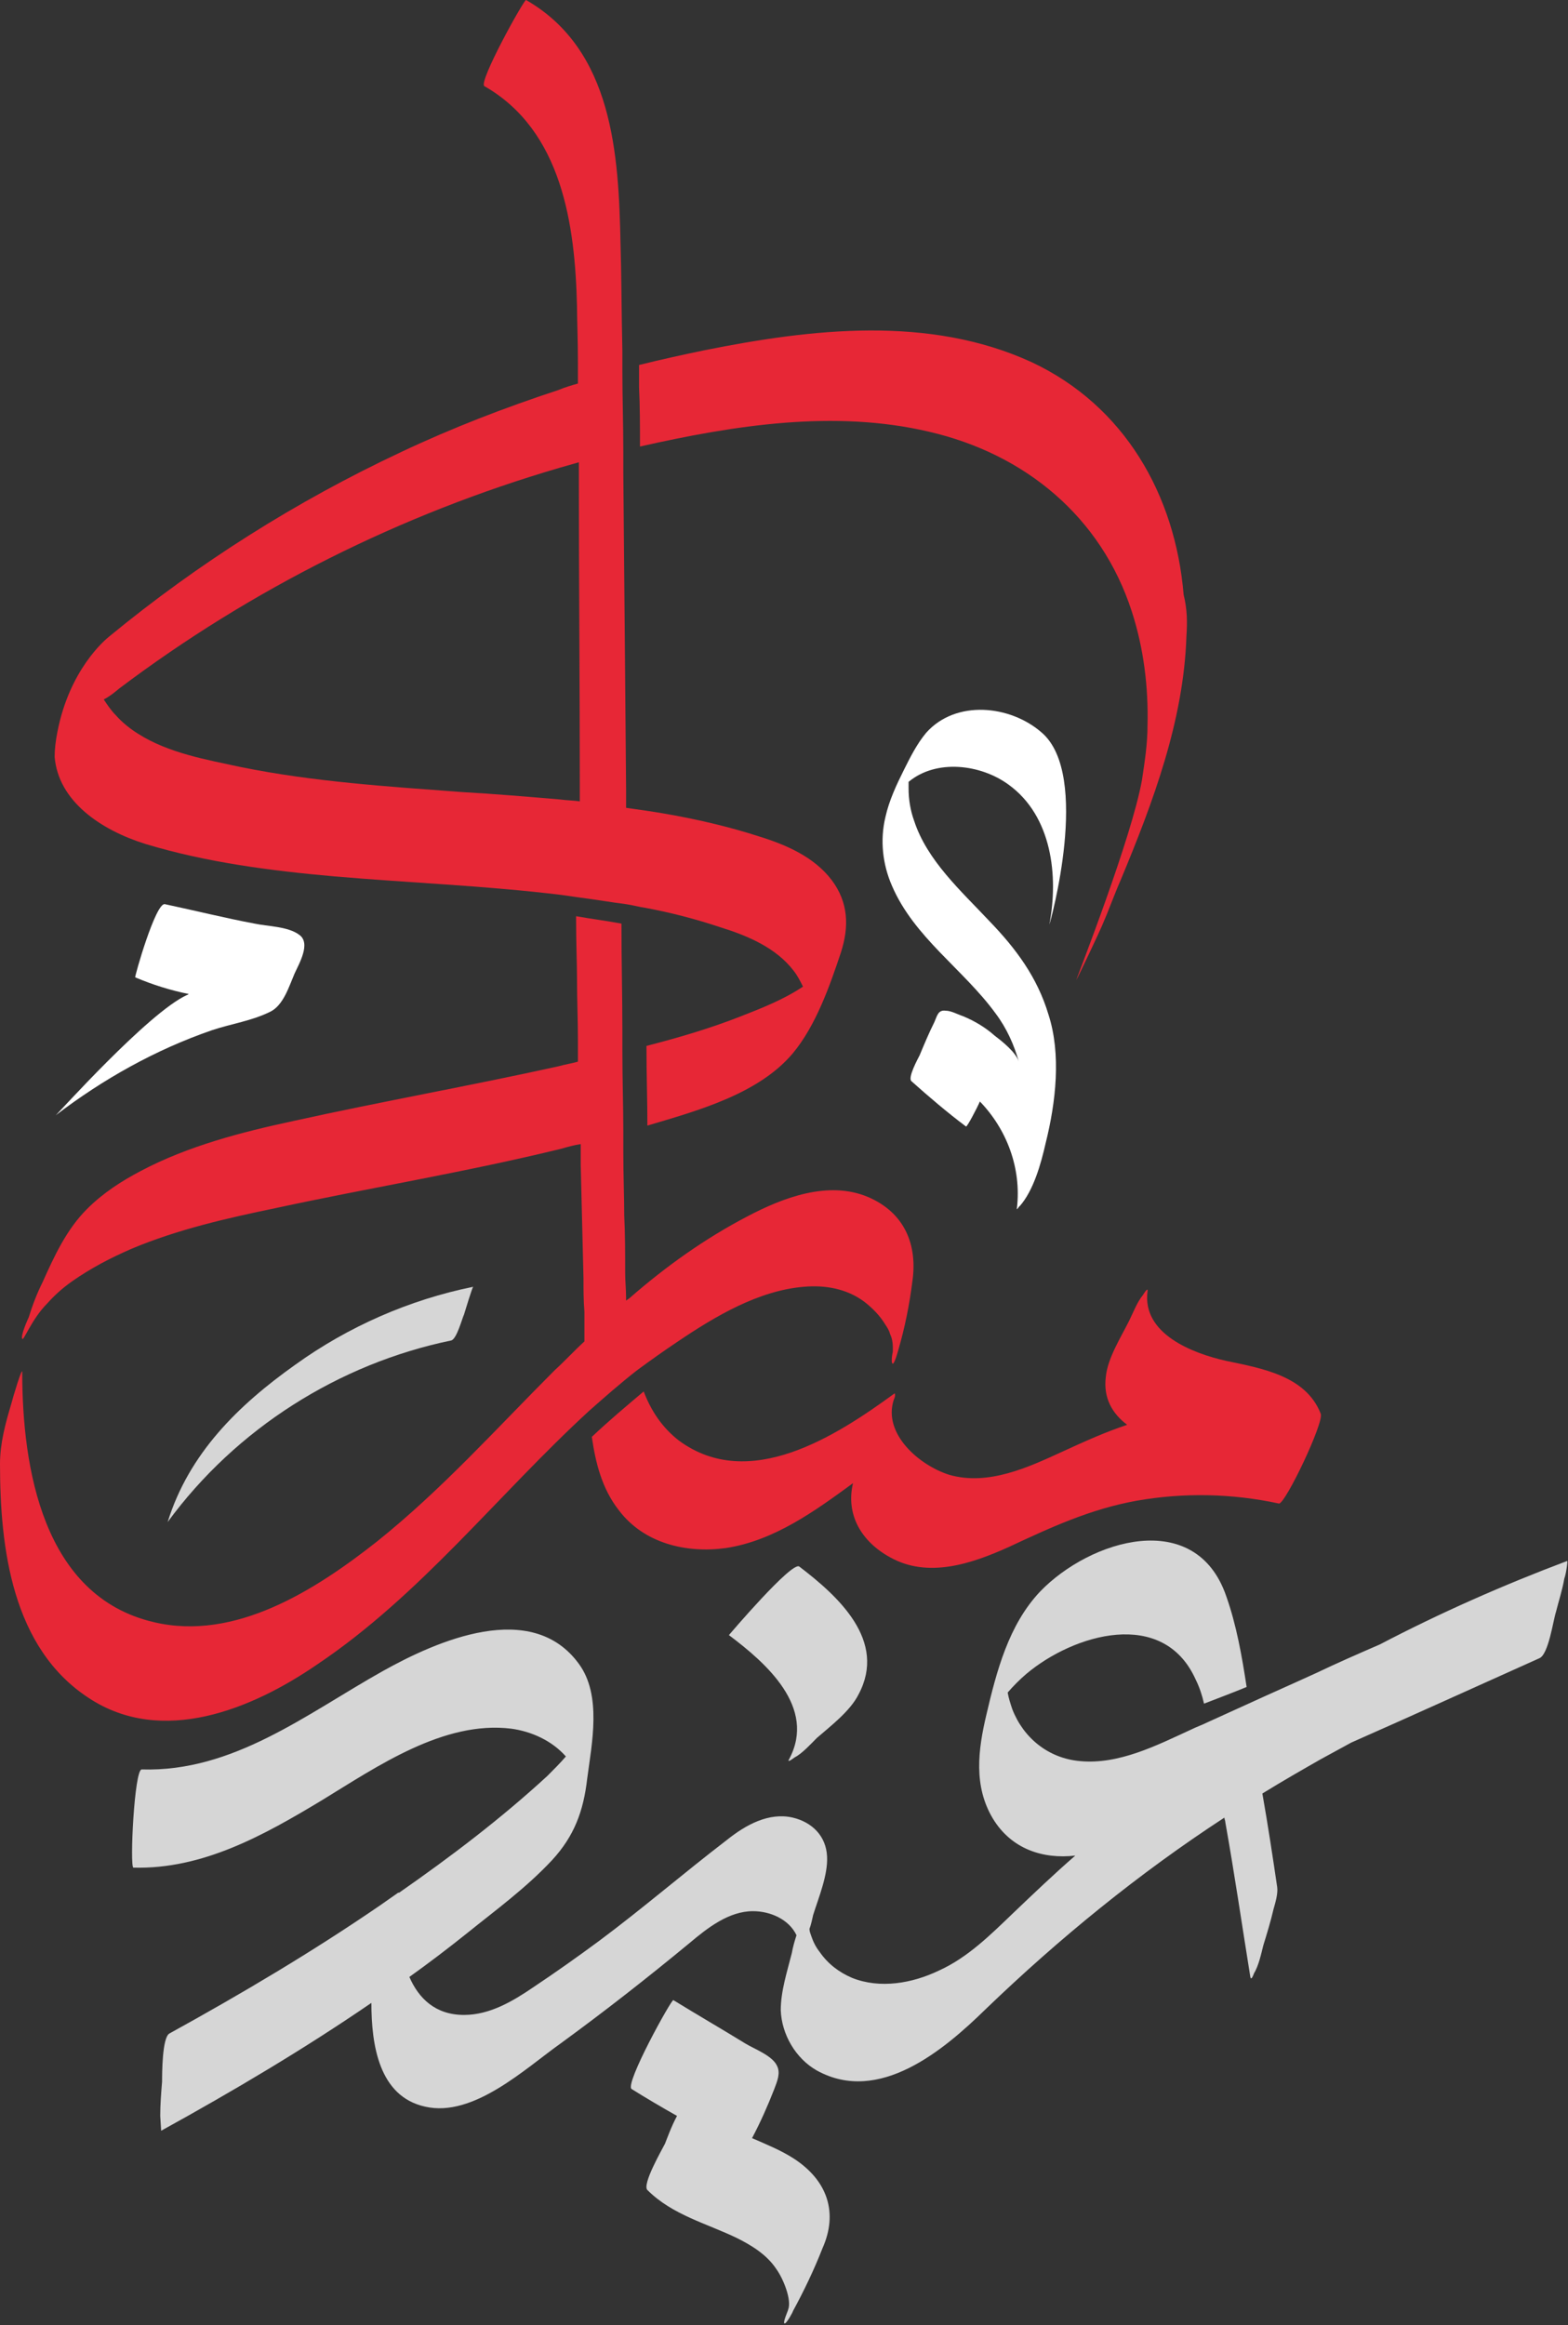
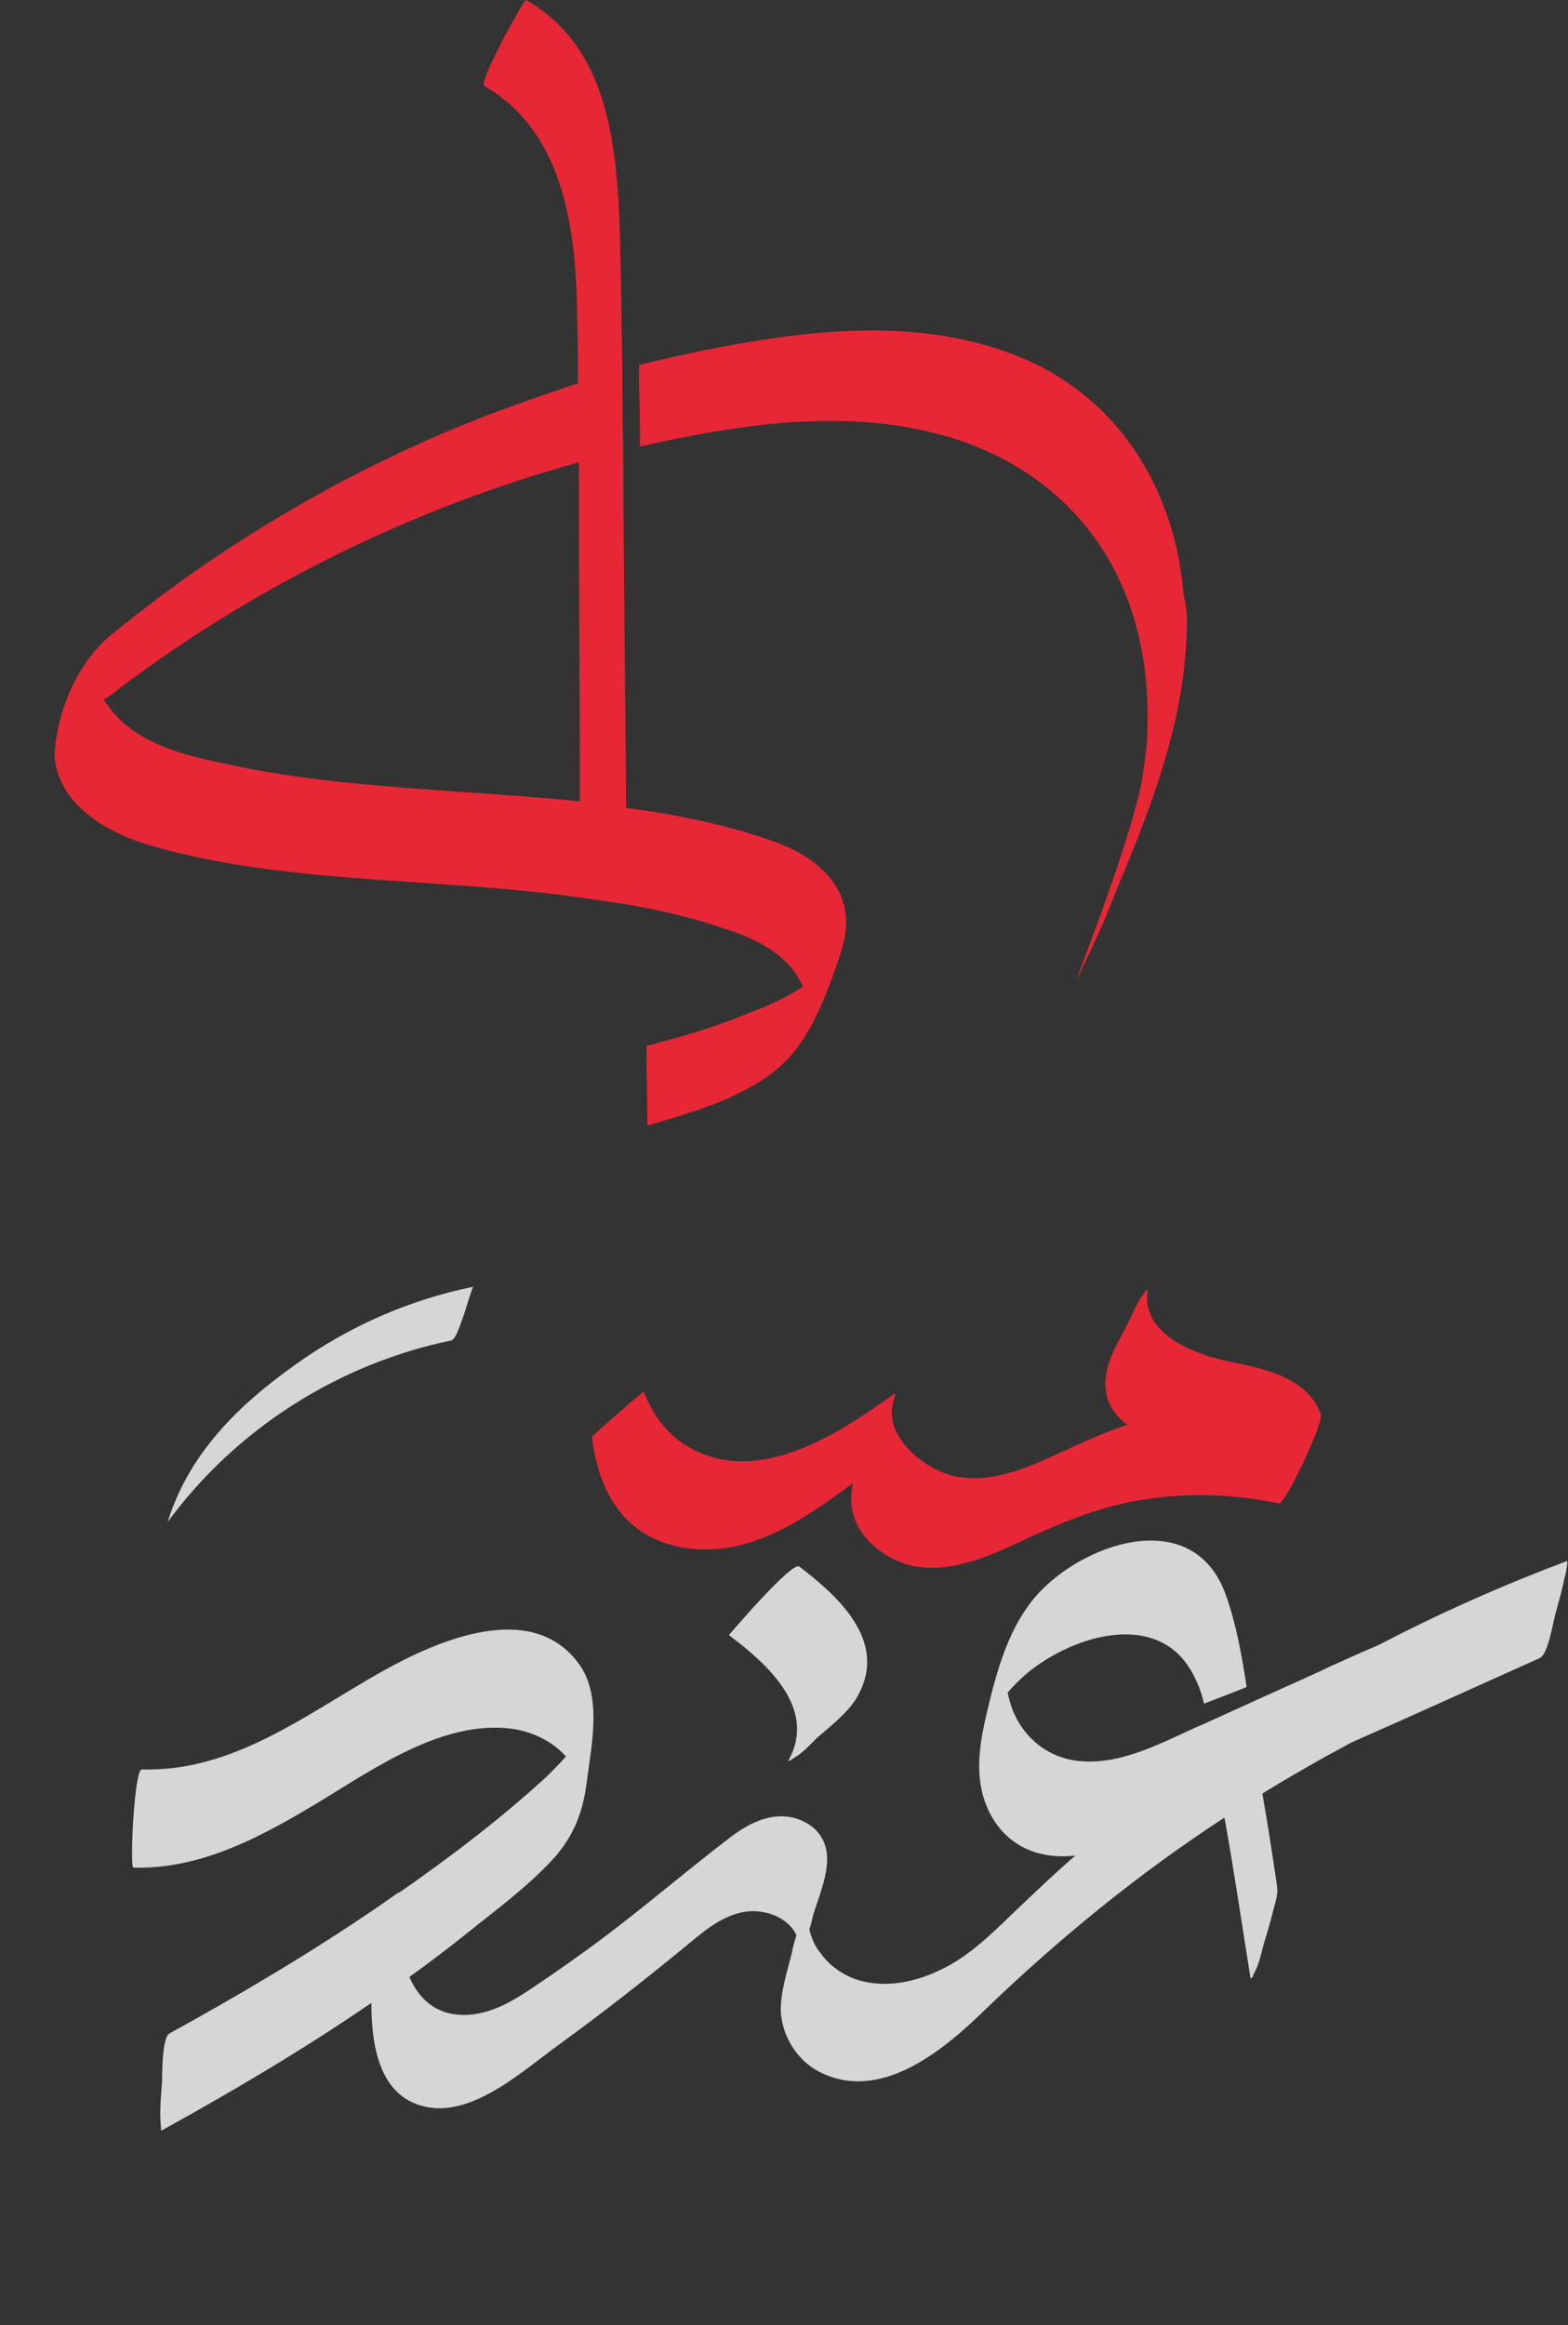
<svg xmlns="http://www.w3.org/2000/svg" id="Layer_1" x="0px" y="0px" viewBox="0 0 169.3 251" style="enable-background:new 0 0 169.3 251;" xml:space="preserve">
  <rect x="0" y="0" width="169.3" height="251" fill="#333333" stroke="none" />
  <style type="text/css"> .st0{fill:#C9CECF;} .st1{fill:#EE295D;} .st2{fill:#FFFFFF;} .st3{fill:none;stroke:#BCBEC0;stroke-width:3;stroke-miterlimit:10;} .st4{fill:#FFFFFF;stroke:#BCBEC0;stroke-width:3;stroke-miterlimit:10;} .st5{fill:#207891;} .st6{fill:#A6016E;} .st7{fill:url(#SVGID_1_);} .st8{fill:url(#SVGID_2_);} .st9{fill:url(#SVGID_3_);} .st10{fill:#0B439E;} .st11{fill:url(#SVGID_4_);} .st12{fill:url(#SVGID_5_);} .st13{fill:url(#SVGID_6_);} .st14{fill:url(#SVGID_7_);} .st15{fill:url(#SVGID_8_);} .st16{fill:url(#SVGID_9_);} .st17{fill:url(#SVGID_10_);} .st18{fill:url(#SVGID_11_);} .st19{fill:url(#SVGID_12_);} .st20{fill:url(#SVGID_13_);} .st21{fill:url(#SVGID_14_);} .st22{fill:url(#SVGID_15_);} .st23{fill:url(#SVGID_16_);} .st24{opacity:0.6;fill:url(#SVGID_17_);} .st25{opacity:0.6;fill:url(#SVGID_18_);} .st26{opacity:0.6;fill:url(#SVGID_19_);} .st27{opacity:0.6;fill:url(#SVGID_20_);} .st28{opacity:0.6;fill:url(#SVGID_21_);} .st29{opacity:0.6;fill:url(#SVGID_22_);} .st30{opacity:0.6;fill:url(#SVGID_23_);} .st31{opacity:0.6;fill:url(#SVGID_24_);} .st32{opacity:0.6;fill:url(#SVGID_25_);} .st33{opacity:0.6;fill:url(#SVGID_26_);} .st34{fill:url(#SVGID_27_);} .st35{fill:url(#SVGID_28_);} .st36{fill:url(#SVGID_29_);} .st37{fill:url(#SVGID_30_);} .st38{fill:url(#SVGID_31_);} .st39{fill:url(#SVGID_32_);} .st40{fill:url(#SVGID_33_);} .st41{fill:url(#SVGID_34_);} .st42{opacity:0.6;fill:url(#SVGID_35_);} .st43{opacity:0.6;fill:url(#SVGID_36_);} .st44{fill:url(#SVGID_37_);} .st45{fill:#351934;} .st46{fill:#194061;} .st47{fill:#65C8D0;} .st48{fill:#838BC5;} .st49{fill:#48AAC1;} .st50{fill:#4C0387;} .st51{fill:#231F20;} .st52{fill:#EDCB00;} .st53{fill:none;stroke:#231F20;stroke-width:9;stroke-linecap:round;stroke-linejoin:round;stroke-miterlimit:10;} .st54{fill:#6C749E;} .st55{fill:#0FBDC6;} .st56{fill:#A6016F;} .st57{fill:#9E8743;} .st58{fill:#207994;} .st59{fill:#9E8842;} .st60{fill:#999999;} .st61{opacity:0.5;fill:url(#SVGID_38_);} .st62{opacity:0.5;fill:url(#SVGID_39_);} .st63{fill:#DAB026;} .st64{opacity:0.5;fill:url(#SVGID_40_);} .st65{opacity:0.5;fill:url(#SVGID_41_);} .st66{opacity:0.5;fill:url(#SVGID_42_);} .st67{opacity:0.5;fill:url(#SVGID_43_);} .st68{opacity:0.5;fill:url(#SVGID_44_);} .st69{opacity:0.5;fill:url(#SVGID_45_);} .st70{opacity:0.5;fill:url(#SVGID_46_);} .st71{fill:#598A2A;} .st72{opacity:0.5;fill:url(#SVGID_47_);} .st73{opacity:0.5;fill:url(#SVGID_48_);} .st74{opacity:0.5;} .st75{fill:url(#SVGID_49_);} .st76{opacity:0.5;fill:url(#SVGID_50_);} .st77{opacity:0.5;fill:url(#SVGID_51_);} .st78{opacity:0.5;fill:url(#SVGID_52_);} .st79{fill:#D89803;} .st80{fill:#C8B386;} .st81{fill:#2E4C42;} .st82{fill:#AD9A5E;} .st83{fill:#0C416A;} .st84{fill:#DCA753;} .st85{fill:#65BC57;} .st86{fill:#54145D;} .st87{fill:#A7A9AC;} .st88{fill:#F1235A;} .st89{opacity:0.8;fill:#F1235A;} .st90{opacity:0.24;fill:#FFFFFF;} .st91{opacity:0.8;fill:#FFFFFF;} .st92{opacity:0.9;} .st93{opacity:0.81;fill:#2A16E7;} .st94{opacity:0.8;fill:#2A16E7;} .st95{fill:#E72736;} .st96{opacity:0.9;fill:#2E3192;} .st97{opacity:0.8;} </style>
  <g>
    <g class="st97">
-       <path class="st2" d="M85.7,233c-1.4-0.9-2.9-1.5-4.5-2.2c0.9-1.7,1.7-3.5,2.4-5.3c0.3-0.8,0.7-1.7,0.3-2.5 c-0.5-1.1-2.4-1.8-3.4-2.4c-2.6-1.6-5.2-3.1-7.8-4.7c-0.2-0.1-5.3,9.1-4.5,9.6c1.6,1,3.3,2,4.9,2.9c-0.6,1.1-1.1,2.5-1.3,3 c-0.3,0.6-2.5,4.4-1.9,5c2.7,2.7,6.4,3.6,9.7,5.2c1.6,0.8,3.2,1.8,4.2,3.3c0.8,1.1,1.7,3.4,1.3,4.4c0,0.1-0.6,1.4-0.4,1.5 c0.2,0.1,1-1.4,0.9-1.3c1.2-2.2,2.3-4.5,3.2-6.8C90.5,238.9,89.4,235.4,85.7,233z" />
      <path class="st2" d="M169.2,168.5c-6.9,2.6-13.7,5.6-20.2,9c-2.3,1-4.6,2-6.9,3.1c-2.4,1.1-4.9,2.2-7.3,3.3c0,0,0,0,0,0l-4.4,2 c-0.6,0.3-1.2,0.5-1.8,0.8c-3.7,1.7-7.8,3.8-12,3.4c-3.4-0.3-6.1-2.5-7.3-5.6c-0.2-0.6-0.4-1.2-0.5-1.8c0.6-0.7,1.3-1.4,2-2 c5.1-4.3,14.8-7.2,18.3,0.6c0.4,0.8,0.7,1.7,0.9,2.6c1.3-0.5,3.4-1.3,4.6-1.8c-0.5-3.3-1.1-6.7-2.2-9.8 c-3.3-9.6-14.7-6.1-20.1-0.5c-3.4,3.6-4.7,8.6-5.8,13.3c-0.9,3.8-1.4,7.7,0.7,11.2c2,3.3,5.4,4.4,8.9,4c-2.3,2-4.5,4.1-6.7,6.2 c-2.4,2.3-4.9,4.8-8,6.2c-2.9,1.4-6.4,2-9.4,0.8c-1.4-0.6-2.6-1.5-3.5-2.8c-0.4-0.5-0.7-1.1-0.9-1.7c-0.1-0.3-0.2-0.5-0.2-0.8 c0.2-0.5,0.3-1.1,0.4-1.5c0.6-1.9,1.6-4.3,1.5-6.3c-0.1-2.2-1.6-3.7-3.7-4.2c-2.6-0.6-5.1,0.8-7.1,2.4c-4.7,3.6-9.1,7.4-13.8,10.9 c-2.3,1.7-4.7,3.4-7.1,5c-2.2,1.5-4.7,3-7.5,3c-3.1,0-4.9-1.8-5.9-4.1c2.1-1.5,4.2-3.1,6.2-4.7c3.1-2.5,6.4-4.9,9.2-7.9 c2.4-2.6,3.4-5.3,3.8-8.8c0.5-3.8,1.6-9-0.9-12.4c-5.1-7-15.3-2.5-21.2,0.8c-8.2,4.6-16.1,10.9-26,10.6c-0.8,0-1.3,10.5-0.9,10.6 c7.5,0.2,14.1-3.5,20.4-7.3c5.9-3.6,13.1-8.6,20.4-7.7c2.2,0.3,4.4,1.3,5.9,3c-0.6,0.7-1.3,1.4-2,2.1c-5,4.6-10.4,8.7-16,12.6 c0,0,0,0-0.1,0c-0.7,0.5-1.3,0.9-2,1.4c-7.3,5-14.9,9.5-22.7,13.8c-0.8,0.4-0.8,4.4-0.8,5.2c-0.1,1.2-0.2,2.5-0.2,3.7 c0,0.1,0.1,1.6,0.1,1.6c7.8-4.3,15.4-8.8,22.7-13.8c0,0,0,0,0,0c0,4.5,0.8,10.1,5.8,11.2c5.2,1.2,10.8-4.1,14.6-6.8 c4.8-3.5,9.4-7.1,14-10.9c1.9-1.6,4.2-3.4,6.8-3.4c1.9,0,3.9,0.9,4.7,2.6c-0.2,0.6-0.4,1.3-0.5,1.9c-0.5,2-1.2,4.1-1.2,6.2 c0.1,2.6,1.6,5.2,3.9,6.5c6.7,3.7,13.7-2.2,18.2-6.6c8-7.7,16.6-14.7,25.8-20.7c0,0.2,0.1,0.3,0.1,0.5c1,5.6,1.8,11.1,2.7,16.7 c0.1,0.5,0.4-0.4,0.4-0.4c0.5-0.8,0.8-2.2,1-3c0.4-1.3,0.8-2.6,1.1-3.9c0.2-0.7,0.5-1.7,0.4-2.4c-0.5-3.4-1-6.7-1.6-10.1 c2.1-1.3,4.2-2.5,6.3-3.7c1.1-0.6,2.2-1.2,3.3-1.8c6.8-3,13.6-6.1,20.3-9.1c1-0.4,1.5-4.1,1.8-5c0.3-1.2,0.7-2.4,0.9-3.6 C169.1,169.9,169.3,168.4,169.2,168.5z" />
    </g>
    <g class="st97">
      <path class="st2" d="M78.7,176.5c4,3,9.5,7.8,6.5,13.4c-0.3,0.5,0.6-0.2,0.6-0.2c0.8-0.4,1.8-1.5,2.4-2.1c1.5-1.3,3.6-2.9,4.5-4.7 c3.1-5.8-2.2-10.6-6.4-13.8C85.5,168.5,78.7,176.5,78.7,176.5L78.7,176.5z" />
    </g>
-     <path class="st2" d="M112.5,79.1c-3.4-3-9.3-3.6-12.5,0c-1,1.2-1.7,2.6-2.4,4c-0.8,1.6-1.6,3.3-2,5.1c-0.6,2.5-0.3,5.1,0.7,7.4 c2.4,5.6,7.7,9,11.2,13.8c1.2,1.6,2,3.4,2.5,5.2c-0.3-1-1.8-2.2-2.6-2.8c-1-0.9-2.2-1.6-3.4-2.1c-0.6-0.2-1.3-0.6-1.9-0.6 c-0.8-0.1-0.9,0.5-1.2,1.2c-0.6,1.2-1.1,2.4-1.6,3.6c-0.2,0.4-1.3,2.4-0.9,2.8c1.9,1.7,3.9,3.4,5.9,4.9c0.1,0.1,1.2-2,1.5-2.7 c2.9,3,4.5,7.2,4,11.5c-0.1,0.4,0.3-0.3,0.3-0.2c1.5-1.7,2.3-4.6,2.8-6.8c1.1-4.4,1.7-9.6,0.3-13.9c-1.2-4-3.5-7.1-6.4-10.1 c-3-3.2-6.7-6.5-8.1-10.8c-0.4-1.1-0.6-2.3-0.6-3.5c0-0.2,0-0.5,0-0.7c3-2.5,7.8-1.9,10.8,0.3c4.7,3.4,5.4,9.9,4.4,15.1 C113.4,99.6,117.8,83.7,112.5,79.1z" />
-     <path class="st95" d="M73.2,144.8c4-2.7,8.7-5.5,13.6-5.9c2.3-0.2,4.6,0.2,6.5,1.6c0.9,0.7,1.7,1.5,2.3,2.5c0.2,0.3,0.4,0.6,0.5,1 c0.2,0.4,0.3,0.9,0.3,1.4c0,0.3,0,0.4,0,0.5c-0.1,0.4-0.2,1.3,0,1.3c0.2,0,0.6-1.5,0.6-1.5c0.7-2.4,1.2-4.9,1.5-7.3 c0.6-4-0.8-7.5-4.8-9.2c-4.3-1.8-9.2,0.1-13,2.1c-4.6,2.4-8.8,5.4-12.7,8.8c-0.1,0.1-0.3,0.2-0.4,0.3c0-0.1,0-0.2,0-0.3 c0-0.9-0.1-1.8-0.1-2.7c0-2.1,0-4.1-0.1-6.2c0-2-0.1-4.3-0.1-6.9c0-0.7,0-1.4,0-2.2c0-2.7-0.1-5.6-0.1-8.7c0-0.7,0-1.4,0-2.2 c0-3.6-0.1-7.5-0.1-11.5c-1.6-0.3-3.2-0.5-4.9-0.8c0,2.9,0.1,5.2,0.1,6.7c0,2.3,0.1,4.5,0.1,6.8c0,0.7,0,1.4,0,2.2 c-0.7,0.2-1.4,0.3-2.1,0.5c-9.5,2.1-19.1,3.8-28.6,5.9c-5.6,1.2-11.4,2.7-16.5,5.4c-2.1,1.1-4.1,2.4-5.8,4.1 c-2.2,2.2-3.5,5-4.8,7.9c-0.6,1.2-1.1,2.5-1.5,3.8c-0.1,0.2-0.9,2-0.7,2.3c0.1,0.4,1-2.1,2.7-3.8c0.8-0.9,1.7-1.7,2.7-2.4 c2-1.4,4.1-2.5,6.4-3.5c5-2.1,10.3-3.3,15.6-4.4c10.2-2.2,20.6-3.9,30.8-6.4c0.7-0.2,1.4-0.4,2.1-0.5c0,0.7,0,1.5,0,2.2 c0.1,4.1,0.2,8.2,0.3,12.3c0,1.2,0,2.4,0.1,3.6c0,1,0,1.9,0,2.9c0,0.1,0,0.2,0,0.3c-1.1,1-2.1,2.1-3.2,3.1 c-6.3,6.3-12.2,12.9-19.2,18.5c-6.6,5.2-15.3,10.8-24.1,8.7c-12-2.8-14.2-16.7-14.2-27c0-0.6-1,2.7-1.2,3.5 C0.6,153.6,0,155.8,0,158c0,9.1,1.3,19.9,9.6,25.3c7.9,5.2,17.6,1.2,24.6-3.6c11.2-7.5,19.5-18.3,29.4-27.4c1.7-1.5,3.4-3,5.2-4.4 C70.3,146.8,71.7,145.8,73.2,144.8z" />
    <path class="st95" d="M142.6,152.6c-1.6-4.1-6.4-4.9-10.2-5.7c-3.6-0.8-9.1-2.9-8.5-7.5c0.1-0.6-0.5,0.4-0.5,0.4 c-0.6,0.7-1.1,2-1.5,2.8c-0.9,1.8-2.3,4-2.5,6c-0.3,2.3,0.7,4,2.3,5.2c-2.4,0.8-4.6,1.8-7,2.9c-3.7,1.7-8,3.7-12.2,2.5 c-3.2-1-7.2-4.4-6-8.1c0.1-0.2,0.2-0.5,0.1-0.7c-6.3,4.6-15.7,10.7-23.3,5.1c-1.8-1.4-3-3.2-3.8-5.3c-1.9,1.6-3.8,3.2-5.6,4.9 c0.4,2.8,1.1,5.6,2.9,7.9c2.7,3.6,7.3,4.7,11.6,4.1c5.2-0.8,9.6-4,13.7-7c-0.8,3.4,0.9,6.3,4,8c4.1,2.3,8.8,0.7,12.8-1.1 c4.5-2.1,8.8-4.1,13.8-5c5.1-0.9,10.3-0.8,15.4,0.3C138.8,162.3,143,153.5,142.6,152.6z" />
-     <path class="st95" d="M15.7,91.1c6.6,2,13.6,2.9,20.4,3.5c8.1,0.7,16.3,1,24.5,2c0.7,0.1,1.4,0.2,2.1,0.3c1.6,0.2,3.3,0.5,4.9,0.7 c0.7,0.1,1.4,0.3,2.1,0.4c2.7,0.5,5.4,1.2,8.1,2.1c2.9,0.9,6,2.2,7.9,4.7c0.4,0.5,0.7,1.1,1,1.7c-2.1,1.4-4.4,2.3-6.7,3.2 c-3.3,1.3-6.7,2.3-10.2,3.2c0,3.1,0.1,5.9,0.1,8.6c5.4-1.6,12-3.4,15.7-7.8c2.5-3,4-7.3,5.2-10.9c0.9-2.8,0.8-5.4-1-7.8 c-1.9-2.5-4.9-3.8-7.8-4.7c-3.4-1.1-6.9-1.9-10.4-2.5c-0.6-0.1-1.2-0.2-1.9-0.3c-0.7-0.1-1.4-0.2-2.1-0.3c0-0.7,0-1.4,0-2.1 c-0.1-11.6-0.2-23.6-0.3-34.1c0-0.7,0-1.5,0-2.2c0-3.1-0.1-6-0.1-8.7c0-0.7,0-1.5,0-2.2c-0.1-4.5-0.1-8.5-0.2-11.6 C66.8,16.7,66.2,5.4,56.8,0c-0.2-0.1-5.2,8.9-4.5,9.3c8.4,4.8,9.8,15,10,23.8c0,1.4,0.1,3.5,0.1,6.1v0c0,0.7,0,1.4,0,2.2 c-0.7,0.2-1.4,0.4-2.1,0.7c-5.8,1.9-11.5,4.1-17,6.7c-11.3,5.3-21.9,12-31.5,19.9c-0.5,0.4-4.3,3.6-5.6,10.3 c-0.2,1-0.3,1.9-0.3,2.7C6.3,86.5,10.9,89.6,15.7,91.1z M12.9,74.3c14.2-10.7,30.4-18.8,47.5-23.8c0.7-0.2,1.4-0.4,2.1-0.6 c0,0.7,0,1.5,0,2.2c0,10,0.1,22,0.1,32.3c0,0.7,0,1.4,0,2.1c-0.7-0.1-1.4-0.1-2.1-0.2c-3.5-0.3-7.1-0.6-10.6-0.8 c-8-0.6-16-1.1-23.9-2.7c-3.7-0.8-7.8-1.5-11.1-3.6c-0.8-0.5-1.7-1.2-2.4-2c-0.5-0.5-0.9-1.1-1.3-1.7 C11.8,75.2,12.3,74.8,12.9,74.3z" />
+     <path class="st95" d="M15.7,91.1c6.6,2,13.6,2.9,20.4,3.5c8.1,0.7,16.3,1,24.5,2c0.7,0.1,1.4,0.2,2.1,0.3c1.6,0.2,3.3,0.5,4.9,0.7 c0.7,0.1,1.4,0.3,2.1,0.4c2.7,0.5,5.4,1.2,8.1,2.1c2.9,0.9,6,2.2,7.9,4.7c0.4,0.5,0.7,1.1,1,1.7c-2.1,1.4-4.4,2.3-6.7,3.2 c-3.3,1.3-6.7,2.3-10.2,3.2c0,3.1,0.1,5.9,0.1,8.6c5.4-1.6,12-3.4,15.7-7.8c2.5-3,4-7.3,5.2-10.9c0.9-2.8,0.8-5.4-1-7.8 c-1.9-2.5-4.9-3.8-7.8-4.7c-3.4-1.1-6.9-1.9-10.4-2.5c-0.6-0.1-1.2-0.2-1.9-0.3c-0.7-0.1-1.4-0.2-2.1-0.3c-0.1-11.6-0.2-23.6-0.3-34.1c0-0.7,0-1.5,0-2.2c0-3.1-0.1-6-0.1-8.7c0-0.7,0-1.5,0-2.2c-0.1-4.5-0.1-8.5-0.2-11.6 C66.8,16.7,66.2,5.4,56.8,0c-0.2-0.1-5.2,8.9-4.5,9.3c8.4,4.8,9.8,15,10,23.8c0,1.4,0.1,3.5,0.1,6.1v0c0,0.7,0,1.4,0,2.2 c-0.7,0.2-1.4,0.4-2.1,0.7c-5.8,1.9-11.5,4.1-17,6.7c-11.3,5.3-21.9,12-31.5,19.9c-0.5,0.4-4.3,3.6-5.6,10.3 c-0.2,1-0.3,1.9-0.3,2.7C6.3,86.5,10.9,89.6,15.7,91.1z M12.9,74.3c14.2-10.7,30.4-18.8,47.5-23.8c0.7-0.2,1.4-0.4,2.1-0.6 c0,0.7,0,1.5,0,2.2c0,10,0.1,22,0.1,32.3c0,0.7,0,1.4,0,2.1c-0.7-0.1-1.4-0.1-2.1-0.2c-3.5-0.3-7.1-0.6-10.6-0.8 c-8-0.6-16-1.1-23.9-2.7c-3.7-0.8-7.8-1.5-11.1-3.6c-0.8-0.5-1.7-1.2-2.4-2c-0.5-0.5-0.9-1.1-1.3-1.7 C11.8,75.2,12.3,74.8,12.9,74.3z" />
    <path class="st95" d="M128.1,68.7c-0.3,9.1-3.6,17.9-7.1,26.3c0,0,0,0,0,0c-0.7,1.6-1.3,3.3-2,4.9c-0.2,0.5-2.6,5.6-2.8,5.9 c0.2-0.6,6-15.4,7.1-21.6c0.3-2,0.6-3.9,0.6-5.9c0.1-4.1-0.4-8.3-1.7-12.3c-3.3-10.2-11.5-17-21.9-19.4c-10.2-2.4-21-0.7-31.2,1.6 c0-2.2,0-4.3-0.1-6.4c0-0.8,0-1.6,0-2.4c2.4-0.6,4.7-1.1,7.1-1.6c11.5-2.3,24.2-3.8,35.3,1.3c10,4.7,15.5,14.3,16.4,25.1 C128.2,65.8,128.2,67.2,128.1,68.7z" />
-     <path class="st2" d="M29.2,109.2c1.4-0.7,2-2.7,2.6-4.1c0.5-1.1,1.8-3.3,0.5-4.2c-1.2-0.9-3.4-0.9-4.8-1.2 c-3.2-0.6-6.4-1.4-9.7-2.1c-1-0.2-3.3,7.9-3.2,7.9c1.9,0.8,3.8,1.4,5.8,1.8c-0.1,0-0.1,0.1-0.2,0.1c-4.2,1.9-14.1,13-14.2,13 c5.1-3.9,10.8-7.1,16.9-9.2C25,110.5,27.2,110.2,29.2,109.2z" />
    <path class="st91" d="M48.7,144.7c0.6-0.1,1.2-2.4,1.4-2.8c0.1-0.3,0.9-3,1-3c-6.9,1.4-13.5,4.3-19.2,8.4 c-6.2,4.4-11.5,9.6-13.8,17C25.5,154.2,36.6,147.2,48.7,144.7z" />
  </g>
</svg>